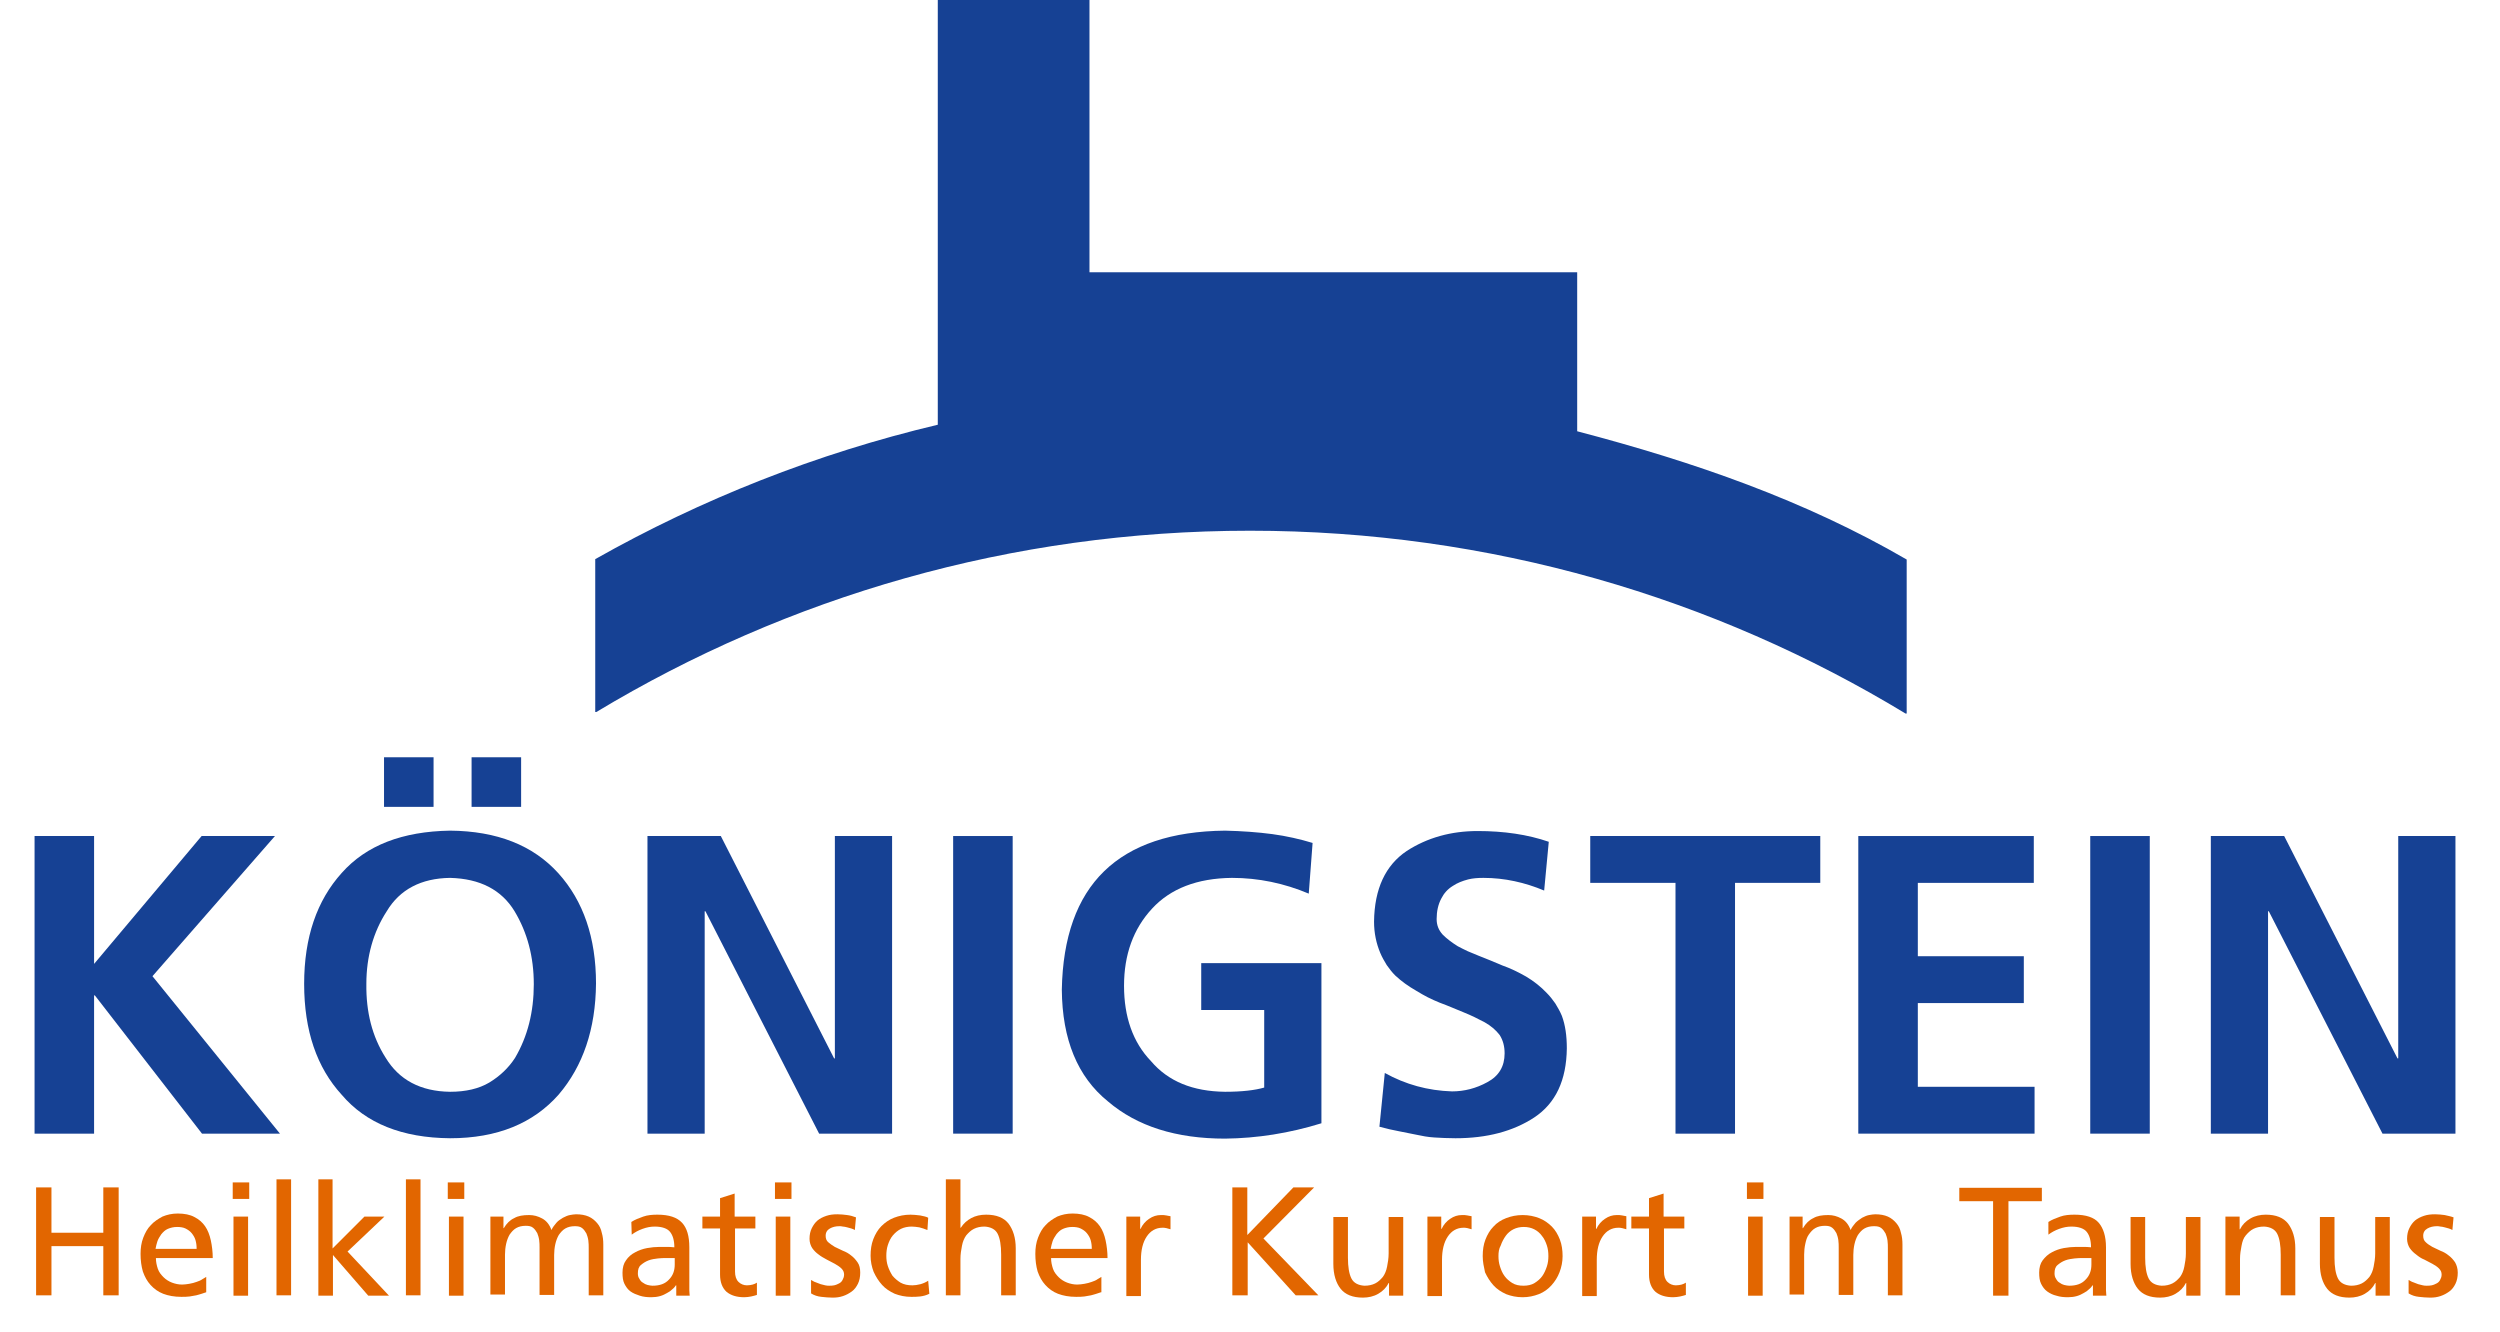
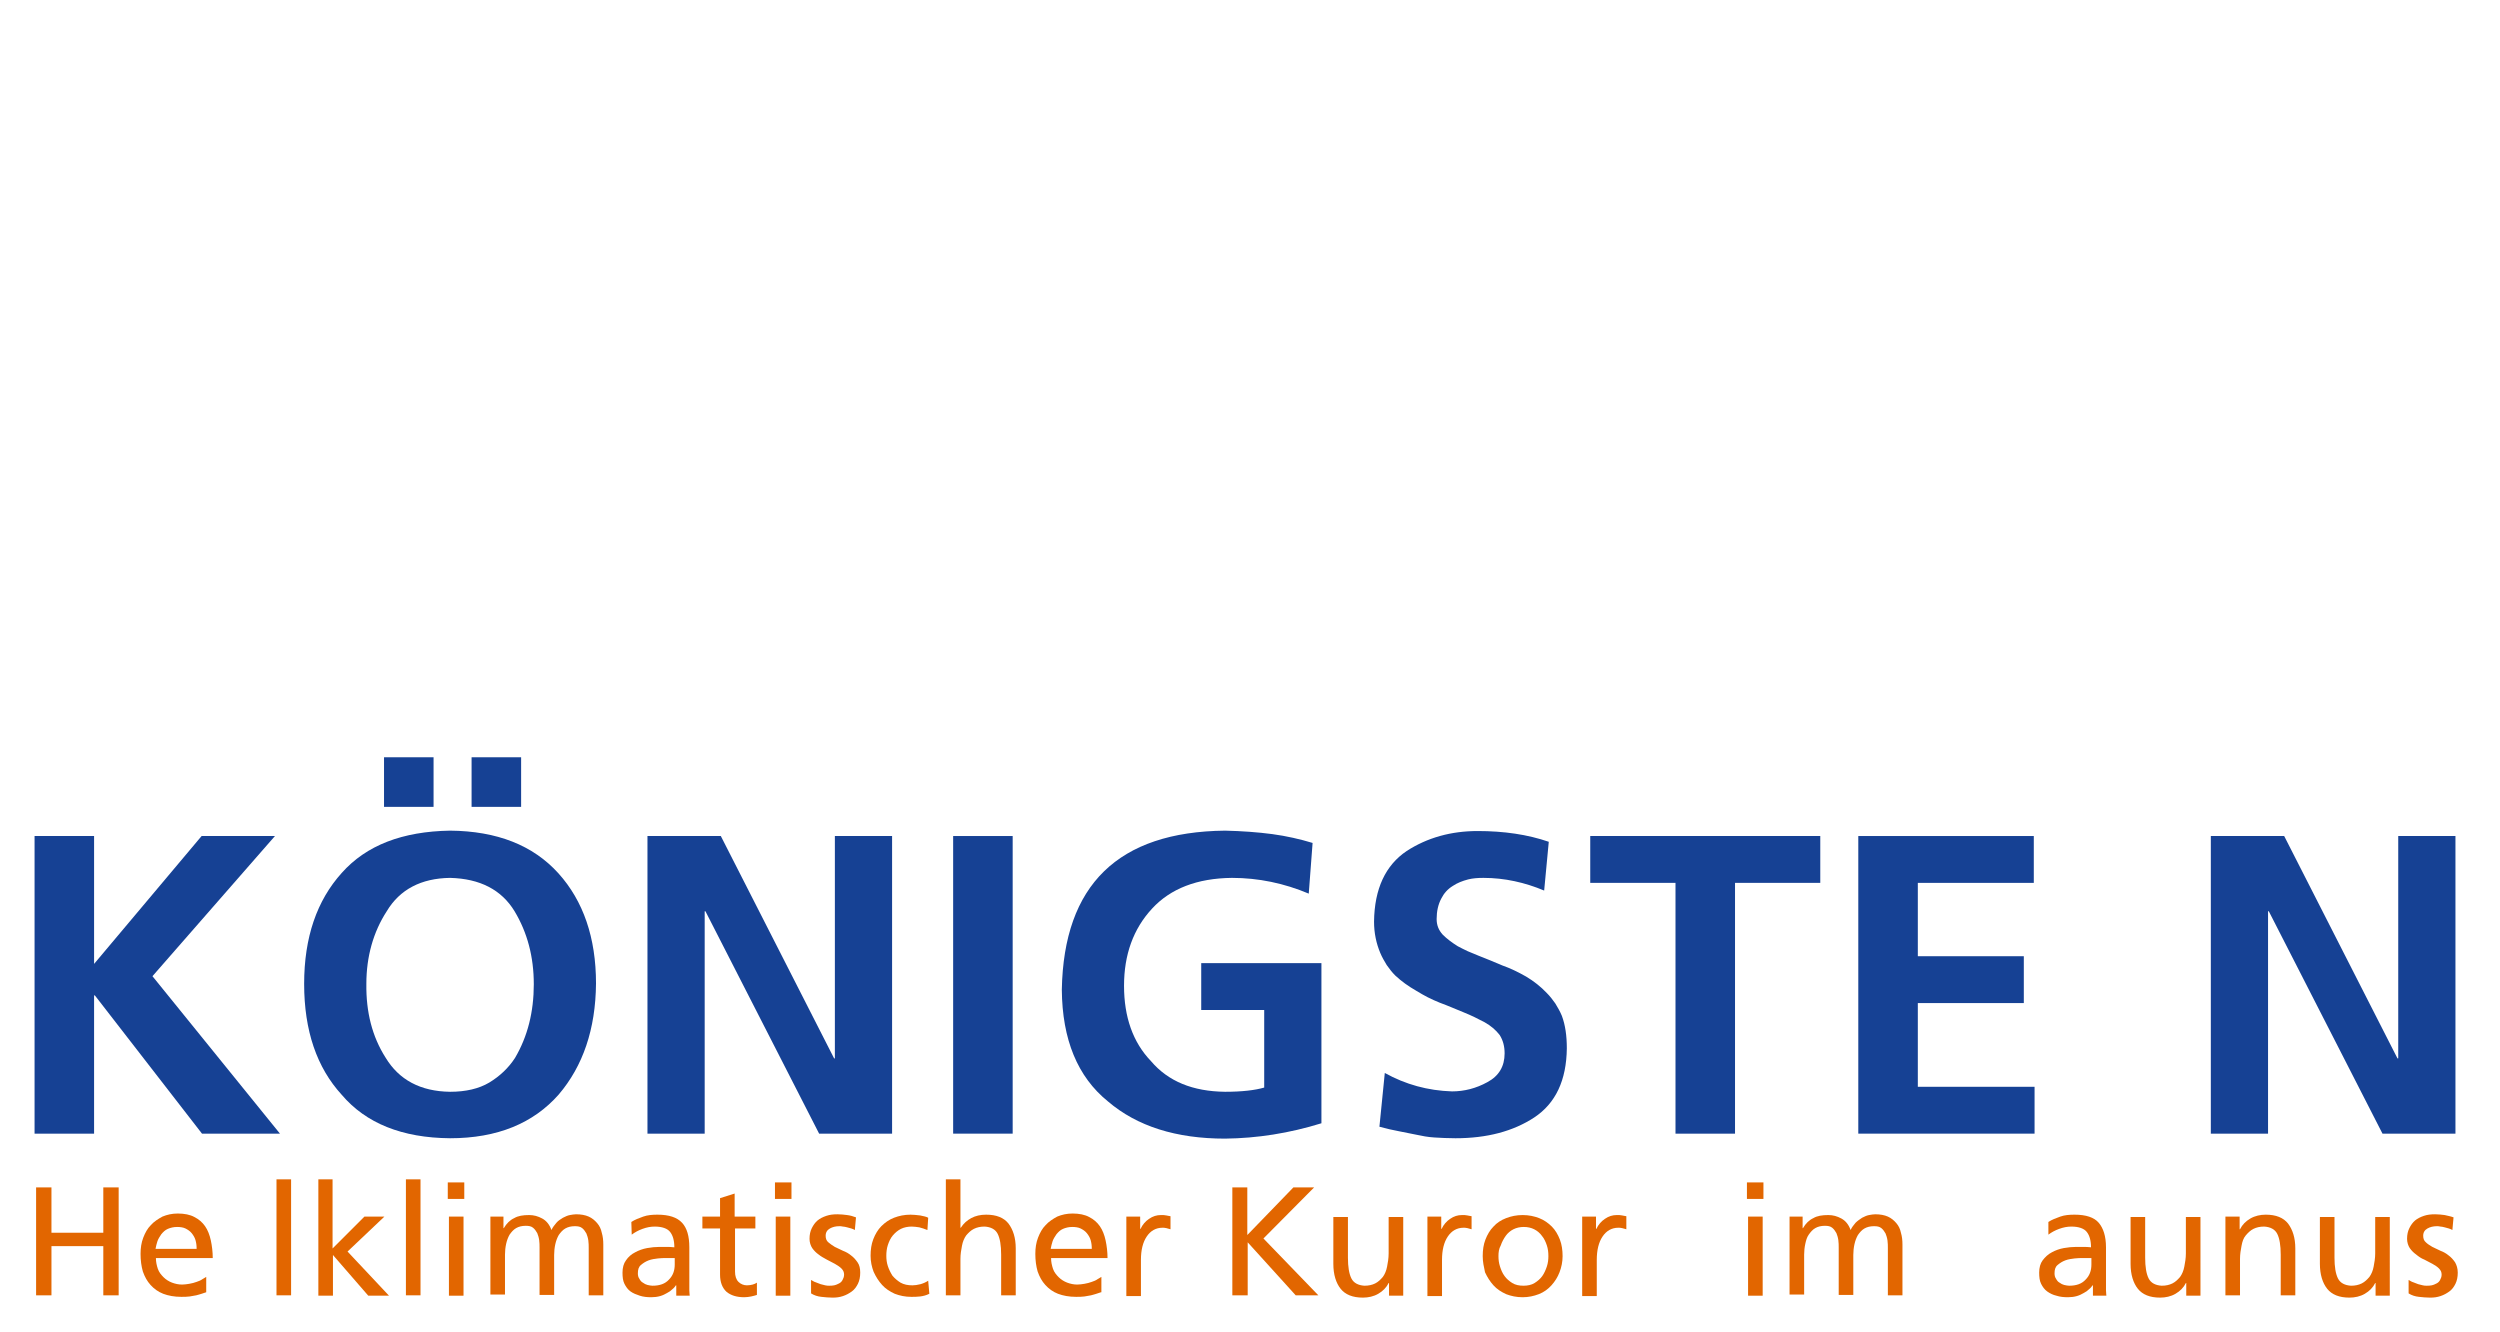
<svg xmlns="http://www.w3.org/2000/svg" version="1.1" id="Ebene_1" x="0px" y="0px" viewBox="0 0 651 346.9" style="enable-background:new 0 0 651 346.9;" xml:space="preserve">
  <style type="text/css">
	.st0{fill:#E26600;}
	.st1{fill:#164194;}
</style>
  <g>
    <path class="st0" d="M9.4,309.2h4V321h13.5v-11.8h4v28.1h-4v-12.8H13.4v12.8h-4V309.2z" />
    <path class="st0" d="M53.7,336.5c-0.4,0.1-0.8,0.3-1.2,0.4c-0.4,0.1-0.9,0.3-1.4,0.4c-0.5,0.1-1.1,0.2-1.7,0.3   c-0.7,0.1-1.4,0.1-2.2,0.1c-1.8,0-3.4-0.3-4.7-0.8c-1.3-0.5-2.4-1.3-3.3-2.3c-0.9-1-1.5-2.1-2-3.5c-0.4-1.4-0.6-2.9-0.6-4.6   c0-1.5,0.2-2.9,0.7-4.2c0.5-1.3,1.1-2.4,2-3.3c0.8-0.9,1.9-1.6,3-2.2c1.2-0.5,2.5-0.8,4-0.8c1.7,0,3.2,0.3,4.3,0.9   c1.2,0.6,2.1,1.4,2.8,2.4c0.7,1,1.2,2.3,1.5,3.7c0.3,1.4,0.5,3,0.5,4.6H40.6c0,1,0.2,1.9,0.5,2.8s0.9,1.6,1.5,2.2   c0.6,0.6,1.4,1.1,2.2,1.4s1.7,0.5,2.6,0.5c0.6,0,1.3-0.1,1.9-0.2c0.7-0.1,1.3-0.3,1.9-0.5c0.6-0.2,1.1-0.4,1.5-0.7   c0.4-0.2,0.8-0.5,1-0.6V336.5z M51.2,325.1c0-0.8-0.1-1.5-0.3-2.2c-0.2-0.7-0.6-1.3-1-1.8c-0.4-0.5-1-0.9-1.6-1.2   c-0.6-0.3-1.4-0.4-2.2-0.4c-0.9,0-1.7,0.2-2.4,0.5c-0.7,0.3-1.2,0.8-1.7,1.4c-0.4,0.6-0.8,1.2-1,1.8c-0.2,0.7-0.4,1.3-0.5,2H51.2z" />
-     <path class="st0" d="M64.9,312.2h-4.3v-4.3h4.3V312.2z M60.8,316.8h3.8v20.6h-3.8V316.8z" />
    <path class="st0" d="M72,307.1h3.8v30.2H72V307.1z" />
    <path class="st0" d="M82.8,307.1h3.8v18l8.3-8.3h5.2l-9.6,9.1l10.8,11.5h-5.4l-9.2-10.6v10.6h-3.8V307.1z" />
    <path class="st0" d="M105.7,307.1h3.8v30.2h-3.8V307.1z" />
    <path class="st0" d="M120.9,312.2h-4.3v-4.3h4.3V312.2z M116.9,316.8h3.8v20.6h-3.8V316.8z" />
    <path class="st0" d="M127.6,316.8h3.5v3h0.1c0.7-1.2,1.6-2.1,2.7-2.6c1-0.6,2.3-0.8,3.9-0.8c1.2,0,2.3,0.3,3.4,0.9   c1.1,0.6,1.9,1.6,2.4,3c0.3-0.7,0.8-1.3,1.3-1.9s1.1-0.9,1.7-1.3c0.6-0.3,1.2-0.6,1.8-0.7c0.6-0.1,1.1-0.2,1.6-0.2   c1.3,0,2.4,0.2,3.3,0.6c0.9,0.4,1.6,1,2.2,1.7s1,1.5,1.2,2.5c0.3,1,0.4,2,0.4,3.1v13.2h-3.8v-12.3c0-0.6,0-1.3-0.1-2   c-0.1-0.7-0.3-1.3-0.5-1.8c-0.3-0.5-0.6-1-1.1-1.4c-0.5-0.4-1.1-0.5-1.9-0.5c-1,0-1.8,0.2-2.5,0.6s-1.2,1-1.7,1.7   c-0.4,0.7-0.7,1.5-0.9,2.4c-0.2,0.9-0.3,1.9-0.3,2.8v10.4h-3.8v-12.3c0-0.6,0-1.3-0.1-2c-0.1-0.7-0.3-1.3-0.5-1.8   c-0.3-0.5-0.6-1-1.1-1.4c-0.5-0.4-1.1-0.5-1.9-0.5c-1,0-1.8,0.2-2.5,0.6c-0.7,0.4-1.2,1-1.7,1.7c-0.4,0.7-0.7,1.5-0.9,2.4   c-0.2,0.9-0.3,1.9-0.3,2.8v10.4h-3.8V316.8z" />
    <path class="st0" d="M164.4,318.2c0.9-0.6,2-1,3.1-1.4c1.1-0.4,2.4-0.5,3.7-0.5c3,0,5.1,0.7,6.4,2.1c1.3,1.4,1.9,3.5,1.9,6.4v8.5   c0,1.2,0,2.1,0,2.7c0,0.6,0.1,1.1,0.1,1.4h-3.5v-2.7H176c-0.2,0.3-0.5,0.7-0.9,1c-0.4,0.4-0.8,0.7-1.4,1c-0.5,0.3-1.1,0.6-1.8,0.8   c-0.7,0.2-1.5,0.3-2.3,0.3c-1.1,0-2.1-0.1-3-0.4s-1.7-0.6-2.4-1.1c-0.7-0.5-1.2-1.2-1.6-2c-0.4-0.8-0.5-1.8-0.5-2.9   c0-1.3,0.3-2.4,0.9-3.2c0.6-0.9,1.4-1.6,2.4-2.1c0.9-0.5,2-0.9,3.1-1.1s2.2-0.3,3.1-0.3c0.8,0,1.4,0,2,0c0.6,0,1.3,0,2,0.1   c0-1.8-0.4-3.1-1.1-4c-0.7-0.9-2.1-1.4-4-1.4c-1.1,0-2.1,0.2-3.2,0.6c-1.1,0.4-2,0.9-2.8,1.5L164.4,318.2z M175.7,327.6   c-0.4,0-0.8,0-1.2,0c-0.4,0-0.8,0-1.2,0c-0.5,0-1.2,0-2,0.1c-0.8,0.1-1.6,0.2-2.4,0.5c-0.8,0.3-1.4,0.7-2,1.2   c-0.6,0.5-0.8,1.2-0.8,2.2c0,0.5,0.1,1,0.4,1.4c0.2,0.4,0.5,0.8,0.9,1c0.4,0.3,0.8,0.5,1.2,0.6c0.5,0.1,0.9,0.2,1.3,0.2   c1.9,0,3.3-0.5,4.3-1.6c1-1,1.5-2.3,1.5-3.9V327.6z" />
    <path class="st0" d="M196.8,319.9h-5.4v11.2c0,1.2,0.3,2.1,0.9,2.7c0.6,0.6,1.4,0.9,2.2,0.9c0.6,0,1.1-0.1,1.5-0.2   c0.4-0.1,0.8-0.3,1.1-0.5v3.2c-0.4,0.1-0.9,0.3-1.5,0.4c-0.6,0.1-1.1,0.2-1.8,0.2c-2,0-3.5-0.5-4.6-1.4c-1.1-1-1.7-2.5-1.7-4.5v-12   h-4.6v-3.1h4.6V312l3.8-1.2v6h5.4V319.9z" />
    <path class="st0" d="M206.1,312.2h-4.3v-4.3h4.3V312.2z M202,316.8h3.8v20.6H202V316.8z" />
    <path class="st0" d="M211.2,333.3c0.4,0.2,0.8,0.5,1.2,0.6c0.4,0.2,0.9,0.3,1.3,0.5c0.4,0.1,0.8,0.2,1.2,0.3c0.4,0.1,0.7,0.1,1,0.1   c0.4,0,0.9,0,1.3-0.1c0.5-0.1,0.9-0.3,1.3-0.5c0.4-0.2,0.7-0.5,0.9-0.9c0.2-0.4,0.4-0.8,0.4-1.4c0-0.6-0.2-1.1-0.7-1.6   c-0.4-0.4-1-0.8-1.7-1.2c-0.7-0.4-1.4-0.7-2.1-1.1s-1.5-0.8-2.1-1.3c-0.7-0.5-1.2-1-1.7-1.7c-0.4-0.6-0.7-1.5-0.7-2.4   c0-1.1,0.2-2,0.6-2.8c0.4-0.8,0.9-1.5,1.5-2s1.4-0.9,2.3-1.2c0.9-0.3,1.8-0.4,2.9-0.4c0.9,0,1.7,0.1,2.5,0.2s1.5,0.3,2.3,0.6   l-0.3,3.3c-0.2-0.1-0.5-0.3-0.9-0.4c-0.4-0.1-0.7-0.2-1.1-0.3c-0.4-0.1-0.8-0.2-1.1-0.2c-0.4-0.1-0.7-0.1-0.9-0.1   c-1,0-1.8,0.2-2.5,0.6c-0.7,0.4-1.1,1-1.1,1.9c0,0.7,0.2,1.3,0.7,1.7s1,0.8,1.7,1.2c0.7,0.3,1.4,0.7,2.1,1c0.8,0.3,1.5,0.7,2.1,1.2   c0.7,0.5,1.2,1.1,1.7,1.8s0.7,1.6,0.7,2.7c0,1.1-0.2,2.1-0.6,2.9c-0.4,0.8-0.9,1.5-1.6,2c-0.7,0.5-1.4,0.9-2.3,1.2   c-0.9,0.3-1.7,0.4-2.7,0.4c-1,0-1.9-0.1-2.9-0.2s-1.9-0.4-2.7-0.9L211.2,333.3z" />
    <path class="st0" d="M241.5,320.3c-0.7-0.3-1.4-0.5-2.1-0.7c-0.7-0.1-1.4-0.2-2-0.2c-1,0-2,0.2-2.8,0.6c-0.8,0.4-1.5,1-2.1,1.7   s-1,1.6-1.3,2.5c-0.3,0.9-0.4,1.9-0.4,2.8c0,0.9,0.1,1.8,0.4,2.7c0.3,0.9,0.7,1.7,1.2,2.5c0.6,0.7,1.3,1.3,2.1,1.8   c0.9,0.5,1.9,0.7,3.1,0.7c0.6,0,1.3-0.1,2.1-0.3c0.7-0.2,1.4-0.5,2-0.9l0.3,3.4c-0.8,0.4-1.6,0.6-2.4,0.7c-0.8,0.1-1.6,0.1-2.3,0.1   c-1.6,0-3-0.3-4.3-0.8c-1.3-0.6-2.4-1.3-3.3-2.3c-0.9-1-1.6-2.1-2.2-3.4c-0.5-1.3-0.8-2.7-0.8-4.2c0-1.6,0.2-3,0.7-4.3   c0.5-1.3,1.2-2.5,2.1-3.4s2-1.7,3.3-2.2c1.3-0.5,2.7-0.8,4.3-0.8c0.8,0,1.6,0.1,2.5,0.2c0.9,0.2,1.6,0.3,2.1,0.6L241.5,320.3z" />
    <path class="st0" d="M246.3,307.1h3.8v12.6h0.1c0.7-1.1,1.6-1.9,2.7-2.5c1.1-0.6,2.4-0.9,3.9-0.9c2.7,0,4.6,0.8,5.8,2.3   c1.2,1.6,1.9,3.7,1.9,6.5v12.2h-3.8v-10.6c0-2.4-0.3-4.2-0.9-5.4c-0.6-1.2-1.8-1.8-3.4-1.9c-1.1,0-2,0.2-2.8,0.6   c-0.8,0.4-1.4,1-2,1.7c-0.5,0.7-0.9,1.6-1.1,2.7c-0.2,1-0.4,2.2-0.4,3.4v9.5h-3.8V307.1z" />
    <path class="st0" d="M286.7,336.5c-0.4,0.1-0.8,0.3-1.2,0.4c-0.4,0.1-0.9,0.3-1.4,0.4c-0.5,0.1-1.1,0.2-1.7,0.3   c-0.7,0.1-1.4,0.1-2.2,0.1c-1.8,0-3.4-0.3-4.7-0.8c-1.3-0.5-2.4-1.3-3.3-2.3c-0.9-1-1.5-2.1-2-3.5c-0.4-1.4-0.6-2.9-0.6-4.6   c0-1.5,0.2-2.9,0.7-4.2c0.5-1.3,1.1-2.4,2-3.3c0.8-0.9,1.9-1.6,3-2.2c1.2-0.5,2.5-0.8,4-0.8c1.7,0,3.2,0.3,4.3,0.9   c1.2,0.6,2.1,1.4,2.8,2.4c0.7,1,1.2,2.3,1.5,3.7c0.3,1.4,0.5,3,0.5,4.6h-14.7c0,1,0.2,1.9,0.5,2.8s0.9,1.6,1.5,2.2   c0.6,0.6,1.4,1.1,2.2,1.4s1.7,0.5,2.6,0.5c0.6,0,1.3-0.1,1.9-0.2c0.7-0.1,1.3-0.3,1.9-0.5c0.6-0.2,1.1-0.4,1.5-0.7   c0.4-0.2,0.8-0.5,1-0.6V336.5z M284.3,325.1c0-0.8-0.1-1.5-0.3-2.2c-0.2-0.7-0.6-1.3-1-1.8c-0.4-0.5-1-0.9-1.6-1.2   c-0.6-0.3-1.4-0.4-2.2-0.4c-0.9,0-1.7,0.2-2.4,0.5c-0.7,0.3-1.2,0.8-1.7,1.4c-0.4,0.6-0.8,1.2-1,1.8c-0.2,0.7-0.4,1.3-0.5,2H284.3z   " />
    <path class="st0" d="M293.4,316.8h3.5v3.2h0.1c0.5-1.1,1.3-2,2.2-2.6c1-0.7,2-1,3.1-1c0.6,0,1,0,1.4,0.1c0.3,0.1,0.7,0.1,1.1,0.2   v3.4c-0.3-0.1-0.7-0.2-1.1-0.3s-0.7-0.1-1-0.1c-1.7,0-3.1,0.8-4.1,2.3c-1,1.5-1.5,3.5-1.5,6.1v9.4h-3.8V316.8z" />
    <path class="st0" d="M320.8,309.2h4v12.4l12-12.4h5.4L329,322.5l14.3,14.8h-5.9l-12.5-13.8v13.8h-4V309.2z" />
    <path class="st0" d="M365.4,337.4h-3.7v-3.3h-0.1c-0.6,1.2-1.5,2.1-2.7,2.8s-2.6,1-4,1c-2.7,0-4.6-0.8-5.8-2.3s-1.9-3.7-1.9-6.5   v-12.2h3.8v10.6c0,2.4,0.3,4.2,0.9,5.4s1.8,1.8,3.4,1.9c1.1,0,2-0.2,2.8-0.6s1.4-1,2-1.7c0.5-0.7,0.9-1.6,1.1-2.7   c0.2-1,0.4-2.2,0.4-3.4v-9.5h3.8V337.4z" />
    <path class="st0" d="M371.8,316.8h3.5v3.2h0.1c0.5-1.1,1.3-2,2.2-2.6c1-0.7,2-1,3.1-1c0.6,0,1,0,1.4,0.1c0.3,0.1,0.7,0.1,1.1,0.2   v3.4c-0.4-0.1-0.7-0.2-1.1-0.3c-0.4-0.1-0.7-0.1-1-0.1c-1.7,0-3.1,0.8-4.1,2.3c-1,1.5-1.5,3.5-1.5,6.1v9.4h-3.8V316.8z" />
    <path class="st0" d="M386.1,327.1c0-1.6,0.2-3,0.7-4.3c0.5-1.3,1.2-2.5,2.1-3.4c0.9-1,2-1.7,3.3-2.2c1.3-0.5,2.7-0.8,4.3-0.8   c1.6,0,3,0.3,4.3,0.8c1.3,0.5,2.4,1.3,3.3,2.2s1.6,2.1,2.1,3.4c0.5,1.3,0.7,2.8,0.7,4.3c0,1.5-0.3,2.9-0.8,4.2s-1.2,2.4-2.1,3.4   c-0.9,1-2,1.8-3.3,2.3s-2.7,0.8-4.2,0.8c-1.6,0-3-0.3-4.3-0.8c-1.3-0.6-2.4-1.3-3.3-2.3c-0.9-1-1.6-2.1-2.2-3.4   C386.4,329.9,386.1,328.6,386.1,327.1z M390.2,327.1c0,0.9,0.1,1.8,0.4,2.7c0.3,0.9,0.6,1.7,1.2,2.5c0.5,0.7,1.2,1.3,2,1.8   s1.8,0.7,2.9,0.7c1.1,0,2.1-0.2,2.9-0.7s1.5-1.1,2-1.8c0.5-0.7,0.9-1.6,1.2-2.5c0.3-0.9,0.4-1.8,0.4-2.7c0-1-0.1-1.9-0.4-2.8   c-0.3-0.9-0.7-1.8-1.3-2.5c-0.5-0.7-1.2-1.3-2-1.7s-1.7-0.6-2.7-0.6c-1,0-1.9,0.2-2.7,0.6c-0.8,0.4-1.5,1-2,1.7s-1,1.6-1.3,2.5   C390.3,325.2,390.2,326.1,390.2,327.1z" />
    <path class="st0" d="M412.1,316.8h3.5v3.2h0.1c0.5-1.1,1.3-2,2.2-2.6c1-0.7,2-1,3.1-1c0.6,0,1,0,1.4,0.1c0.3,0.1,0.7,0.1,1.1,0.2   v3.4c-0.4-0.1-0.7-0.2-1.1-0.3c-0.4-0.1-0.7-0.1-1-0.1c-1.7,0-3.1,0.8-4.1,2.3c-1,1.5-1.5,3.5-1.5,6.1v9.4h-3.8V316.8z" />
-     <path class="st0" d="M438.7,319.9h-5.4v11.2c0,1.2,0.3,2.1,0.9,2.7c0.6,0.6,1.4,0.9,2.2,0.9c0.6,0,1.1-0.1,1.5-0.2   c0.4-0.1,0.8-0.3,1.1-0.5v3.2c-0.4,0.1-0.9,0.3-1.5,0.4c-0.6,0.1-1.1,0.2-1.8,0.2c-2,0-3.5-0.5-4.6-1.4c-1.1-1-1.7-2.5-1.7-4.5v-12   h-4.6v-3.1h4.6V312l3.8-1.2v6h5.4V319.9z" />
    <path class="st0" d="M459.2,312.2h-4.3v-4.3h4.3V312.2z M455.2,316.8h3.8v20.6h-3.8V316.8z" />
    <path class="st0" d="M465.9,316.8h3.5v3h0.1c0.7-1.2,1.6-2.1,2.7-2.6c1-0.6,2.3-0.8,3.9-0.8c1.2,0,2.3,0.3,3.4,0.9   c1.1,0.6,1.9,1.6,2.4,3c0.3-0.7,0.8-1.3,1.3-1.9c0.5-0.5,1.1-0.9,1.7-1.3c0.6-0.3,1.2-0.6,1.8-0.7c0.6-0.1,1.1-0.2,1.6-0.2   c1.3,0,2.4,0.2,3.3,0.6c0.9,0.4,1.6,1,2.2,1.7s1,1.5,1.2,2.5c0.3,1,0.4,2,0.4,3.1v13.2h-3.8v-12.3c0-0.6,0-1.3-0.1-2   c-0.1-0.7-0.3-1.3-0.5-1.8c-0.3-0.5-0.6-1-1.1-1.4c-0.5-0.4-1.1-0.5-1.9-0.5c-1,0-1.8,0.2-2.5,0.6s-1.2,1-1.7,1.7   c-0.4,0.7-0.7,1.5-0.9,2.4c-0.2,0.9-0.3,1.9-0.3,2.8v10.4h-3.8v-12.3c0-0.6,0-1.3-0.1-2c-0.1-0.7-0.3-1.3-0.5-1.8   c-0.3-0.5-0.6-1-1.1-1.4c-0.5-0.4-1.1-0.5-1.9-0.5c-1,0-1.8,0.2-2.5,0.6s-1.2,1-1.7,1.7s-0.7,1.5-0.9,2.4c-0.2,0.9-0.3,1.9-0.3,2.8   v10.4h-3.8V316.8z" />
-     <path class="st0" d="M518.9,312.8h-8.7v-3.5h21.5v3.5H523v24.6h-4V312.8z" />
    <path class="st0" d="M533.4,318.2c0.9-0.6,2-1,3.1-1.4c1.1-0.4,2.4-0.5,3.7-0.5c3,0,5.1,0.7,6.3,2.1s1.9,3.5,1.9,6.4v8.5   c0,1.2,0,2.1,0,2.7c0,0.6,0.1,1.1,0.1,1.4H545v-2.7h-0.1c-0.2,0.3-0.5,0.7-0.9,1c-0.4,0.4-0.8,0.7-1.4,1c-0.5,0.3-1.1,0.6-1.8,0.8   s-1.5,0.3-2.3,0.3c-1.1,0-2.1-0.1-3-0.4c-0.9-0.2-1.7-0.6-2.4-1.1s-1.2-1.2-1.6-2c-0.4-0.8-0.5-1.8-0.5-2.9c0-1.3,0.3-2.4,0.9-3.2   s1.4-1.6,2.4-2.1c0.9-0.5,2-0.9,3.1-1.1s2.2-0.3,3.1-0.3c0.8,0,1.4,0,2,0s1.3,0,2,0.1c0-1.8-0.4-3.1-1.1-4c-0.7-0.9-2.1-1.4-4-1.4   c-1.1,0-2.1,0.2-3.2,0.6c-1.1,0.4-2,0.9-2.8,1.5L533.4,318.2z M544.6,327.6c-0.4,0-0.8,0-1.2,0c-0.4,0-0.8,0-1.2,0   c-0.5,0-1.2,0-2,0.1c-0.8,0.1-1.6,0.2-2.4,0.5c-0.8,0.3-1.4,0.7-2,1.2s-0.8,1.2-0.8,2.2c0,0.5,0.1,1,0.4,1.4c0.2,0.4,0.5,0.8,0.9,1   c0.4,0.3,0.8,0.5,1.2,0.6c0.5,0.1,0.9,0.2,1.3,0.2c1.9,0,3.3-0.5,4.3-1.6c1-1,1.5-2.3,1.5-3.9V327.6z" />
    <path class="st0" d="M573,337.4h-3.7v-3.3h-0.1c-0.6,1.2-1.5,2.1-2.7,2.8s-2.6,1-4,1c-2.7,0-4.6-0.8-5.8-2.3s-1.9-3.7-1.9-6.5   v-12.2h3.8v10.6c0,2.4,0.3,4.2,0.9,5.4s1.8,1.8,3.4,1.9c1.1,0,2-0.2,2.8-0.6s1.4-1,2-1.7c0.5-0.7,0.9-1.6,1.1-2.7   c0.2-1,0.4-2.2,0.4-3.4v-9.5h3.8V337.4z" />
    <path class="st0" d="M579.5,316.8h3.7v3.3h0.1c0.6-1.2,1.5-2.1,2.7-2.8c1.2-0.7,2.6-1,4-1c2.7,0,4.6,0.8,5.8,2.3   c1.2,1.6,1.9,3.7,1.9,6.5v12.2h-3.8v-10.6c0-2.4-0.3-4.2-0.9-5.4c-0.6-1.2-1.8-1.8-3.4-1.9c-1.1,0-2,0.2-2.8,0.6   c-0.8,0.4-1.4,1-2,1.7s-0.9,1.6-1.1,2.7c-0.2,1-0.4,2.2-0.4,3.4v9.5h-3.8V316.8z" />
    <path class="st0" d="M622.3,337.4h-3.7v-3.3h-0.1c-0.6,1.2-1.5,2.1-2.7,2.8s-2.6,1-4,1c-2.7,0-4.6-0.8-5.8-2.3s-1.9-3.7-1.9-6.5   v-12.2h3.8v10.6c0,2.4,0.3,4.2,0.9,5.4s1.8,1.8,3.4,1.9c1.1,0,2-0.2,2.8-0.6s1.4-1,2-1.7c0.5-0.7,0.9-1.6,1.1-2.7   c0.2-1,0.4-2.2,0.4-3.4v-9.5h3.8V337.4z" />
    <path class="st0" d="M627.2,333.3c0.4,0.2,0.8,0.5,1.2,0.6c0.4,0.2,0.9,0.3,1.3,0.5c0.4,0.1,0.8,0.2,1.2,0.3c0.4,0.1,0.7,0.1,1,0.1   c0.4,0,0.9,0,1.3-0.1c0.5-0.1,0.9-0.3,1.3-0.5c0.4-0.2,0.7-0.5,0.9-0.9c0.2-0.4,0.4-0.8,0.4-1.4c0-0.6-0.2-1.1-0.7-1.6   s-1-0.8-1.7-1.2c-0.7-0.4-1.4-0.7-2.1-1.1c-0.8-0.3-1.5-0.8-2.1-1.3c-0.7-0.5-1.2-1-1.7-1.7c-0.4-0.6-0.7-1.5-0.7-2.4   c0-1.1,0.2-2,0.6-2.8c0.4-0.8,0.9-1.5,1.5-2c0.6-0.5,1.4-0.9,2.3-1.2c0.9-0.3,1.8-0.4,2.9-0.4c0.9,0,1.7,0.1,2.5,0.2   c0.8,0.2,1.5,0.3,2.3,0.6l-0.3,3.3c-0.2-0.1-0.5-0.3-0.9-0.4c-0.4-0.1-0.7-0.2-1.1-0.3c-0.4-0.1-0.8-0.2-1.1-0.2   c-0.4-0.1-0.7-0.1-0.9-0.1c-1,0-1.8,0.2-2.5,0.6c-0.7,0.4-1.1,1-1.1,1.9c0,0.7,0.2,1.3,0.7,1.7c0.4,0.4,1,0.8,1.7,1.2   c0.7,0.3,1.4,0.7,2.1,1c0.8,0.3,1.5,0.7,2.1,1.2c0.7,0.5,1.2,1.1,1.7,1.8c0.4,0.7,0.7,1.6,0.7,2.7c0,1.1-0.2,2.1-0.6,2.9   c-0.4,0.8-0.9,1.5-1.6,2s-1.4,0.9-2.3,1.2c-0.9,0.3-1.7,0.4-2.7,0.4c-1,0-1.9-0.1-2.9-0.2s-1.9-0.4-2.7-0.9L627.2,333.3z" />
  </g>
-   <path id="Logo" class="st1" d="M325.5,138.2c62.5,0,120.9,17.4,170.7,47.6h0.3v-40.1c-26.5-15.4-55.3-25.4-85.8-33.4V70.9h-127V0  h-39.5v110.6c-31.6,7.5-61.6,19.4-89.2,35v39.8h0.3C205.1,155.4,263.3,138.2,325.5,138.2z" />
  <g>
    <path class="st1" d="M9,217.7h15.5V251l28-33.3h19.1l-31.9,36.5l33.2,41H52.6l-27.9-36h-0.2v36H9V217.7z" />
    <path class="st1" d="M79.2,256.2c0-12.1,3.3-21.7,9.8-28.9c6.4-7.2,15.8-10.8,28.2-11c12.2,0.1,21.6,3.8,28.2,11.1   c6.5,7.2,9.8,16.8,9.8,28.7c-0.1,11.9-3.4,21.5-9.7,28.9c-6.6,7.5-16,11.4-28.3,11.4c-12.5-0.1-21.9-3.9-28.2-11.3   C82.5,278,79.2,268.4,79.2,256.2z M95.4,256.2c-0.1,7.3,1.5,13.7,5,19.2c3.5,5.8,9.1,8.8,16.8,8.9c4.1,0,7.5-0.8,10.2-2.4   c2.8-1.7,5-3.8,6.7-6.4c3.3-5.6,4.9-12,4.9-19.2c0-7.2-1.7-13.5-5-19c-3.4-5.6-9-8.5-16.8-8.7c-7.5,0.1-13.1,3-16.5,8.7   C97.2,242.7,95.4,249.1,95.4,256.2z M100,210.1v-12.9h12.9v12.9H100z M135.7,197.2v12.9h-12.9v-12.9H135.7z" />
    <path class="st1" d="M168.6,217.7h19.1l29.5,57.9h0.2v-57.9h14.9v77.5h-19l-29.6-57.9h-0.2v57.9h-14.9V217.7z" />
    <path class="st1" d="M248.2,217.7h15.5v77.5h-15.5V217.7z" />
    <path class="st1" d="M340.8,232.7c-6.4-2.7-13.1-4.1-20-4.1c-9.1,0.1-16,2.8-20.8,8c-4.9,5.3-7.3,12-7.3,20.1   c0,8.1,2.3,14.7,7,19.6c4.5,5.3,10.9,7.9,19.3,8c4.4,0,7.8-0.4,10.2-1.1V263h-16.4v-12.2h31.3v41.7c-8.4,2.6-16.7,3.9-25.1,4   c-12.7,0-22.9-3.2-30.5-9.7c-7.9-6.4-11.9-16.1-12-29.1c0.5-27.3,14.7-41.1,42.5-41.4c4.4,0.1,8.5,0.4,12.3,0.9   c3.7,0.5,7.2,1.3,10.5,2.3L340.8,232.7z" />
    <path class="st1" d="M402.1,231.9c-5-2.1-10.3-3.3-15.8-3.3c-1.5,0-2.8,0.1-4,0.4c-1.5,0.4-2.8,0.9-4,1.7c-1.3,0.8-2.3,1.9-3,3.3   c-0.8,1.5-1.2,3.3-1.2,5.3c0,1.6,0.5,2.9,1.6,4.1c1,1,2.3,2,3.9,3c0.8,0.4,1.7,0.9,2.6,1.3c0.9,0.4,1.9,0.8,2.9,1.2   c1,0.4,2,0.8,3,1.2l3.1,1.3c2,0.7,4.1,1.7,6.2,2.9c2,1.2,3.8,2.6,5.4,4.3c0.8,0.8,1.5,1.7,2.2,2.7c0.6,1,1.2,2,1.7,3.2   c0.9,2.4,1.3,5.2,1.3,8.5c-0.1,8.3-2.9,14.3-8.5,18c-5.5,3.6-12.3,5.4-20.5,5.4c-2,0-3.8-0.1-5.5-0.2c-1.7-0.1-3.2-0.4-4.6-0.7   c-1.4-0.3-2.9-0.6-4.5-0.9c-1.6-0.3-3.4-0.7-5.2-1.2l1.4-14c5.4,3,11.2,4.6,17.5,4.8c3.2,0,6.3-0.8,9.2-2.4c3-1.6,4.5-4.1,4.5-7.5   c0-1.8-0.4-3.4-1.3-4.8c-1-1.3-2.3-2.4-3.9-3.3c-1.7-0.9-3.5-1.8-5.5-2.6c-2-0.8-4-1.7-6.2-2.5c-1-0.4-2.1-0.9-3.1-1.4   c-1-0.5-2-1.1-3-1.7c-2.1-1.2-3.9-2.5-5.5-4c-0.8-0.8-1.5-1.7-2.2-2.7c-0.6-1-1.2-2-1.7-3.2c-1-2.4-1.6-5.1-1.6-8.1   c0.1-8.6,3-14.7,8.5-18.4c5.4-3.5,11.6-5.2,18.5-5.2c6.8,0,13,0.9,18.5,2.8L402.1,231.9z" />
    <path class="st1" d="M436.3,229.9h-22.2v-12.2H474v12.2h-22.2v65.3h-15.5V229.9z" />
    <path class="st1" d="M483.9,217.7h45.7v12.2h-30.2V249h27.6v12.2h-27.6V283h30.4v12.2h-45.9V217.7z" />
-     <path class="st1" d="M544.3,217.7h15.5v77.5h-15.5V217.7z" />
    <path class="st1" d="M575.7,217.7h19.1l29.5,57.9h0.2v-57.9h14.9v77.5h-19l-29.6-57.9h-0.2v57.9h-14.9V217.7z" />
  </g>
</svg>